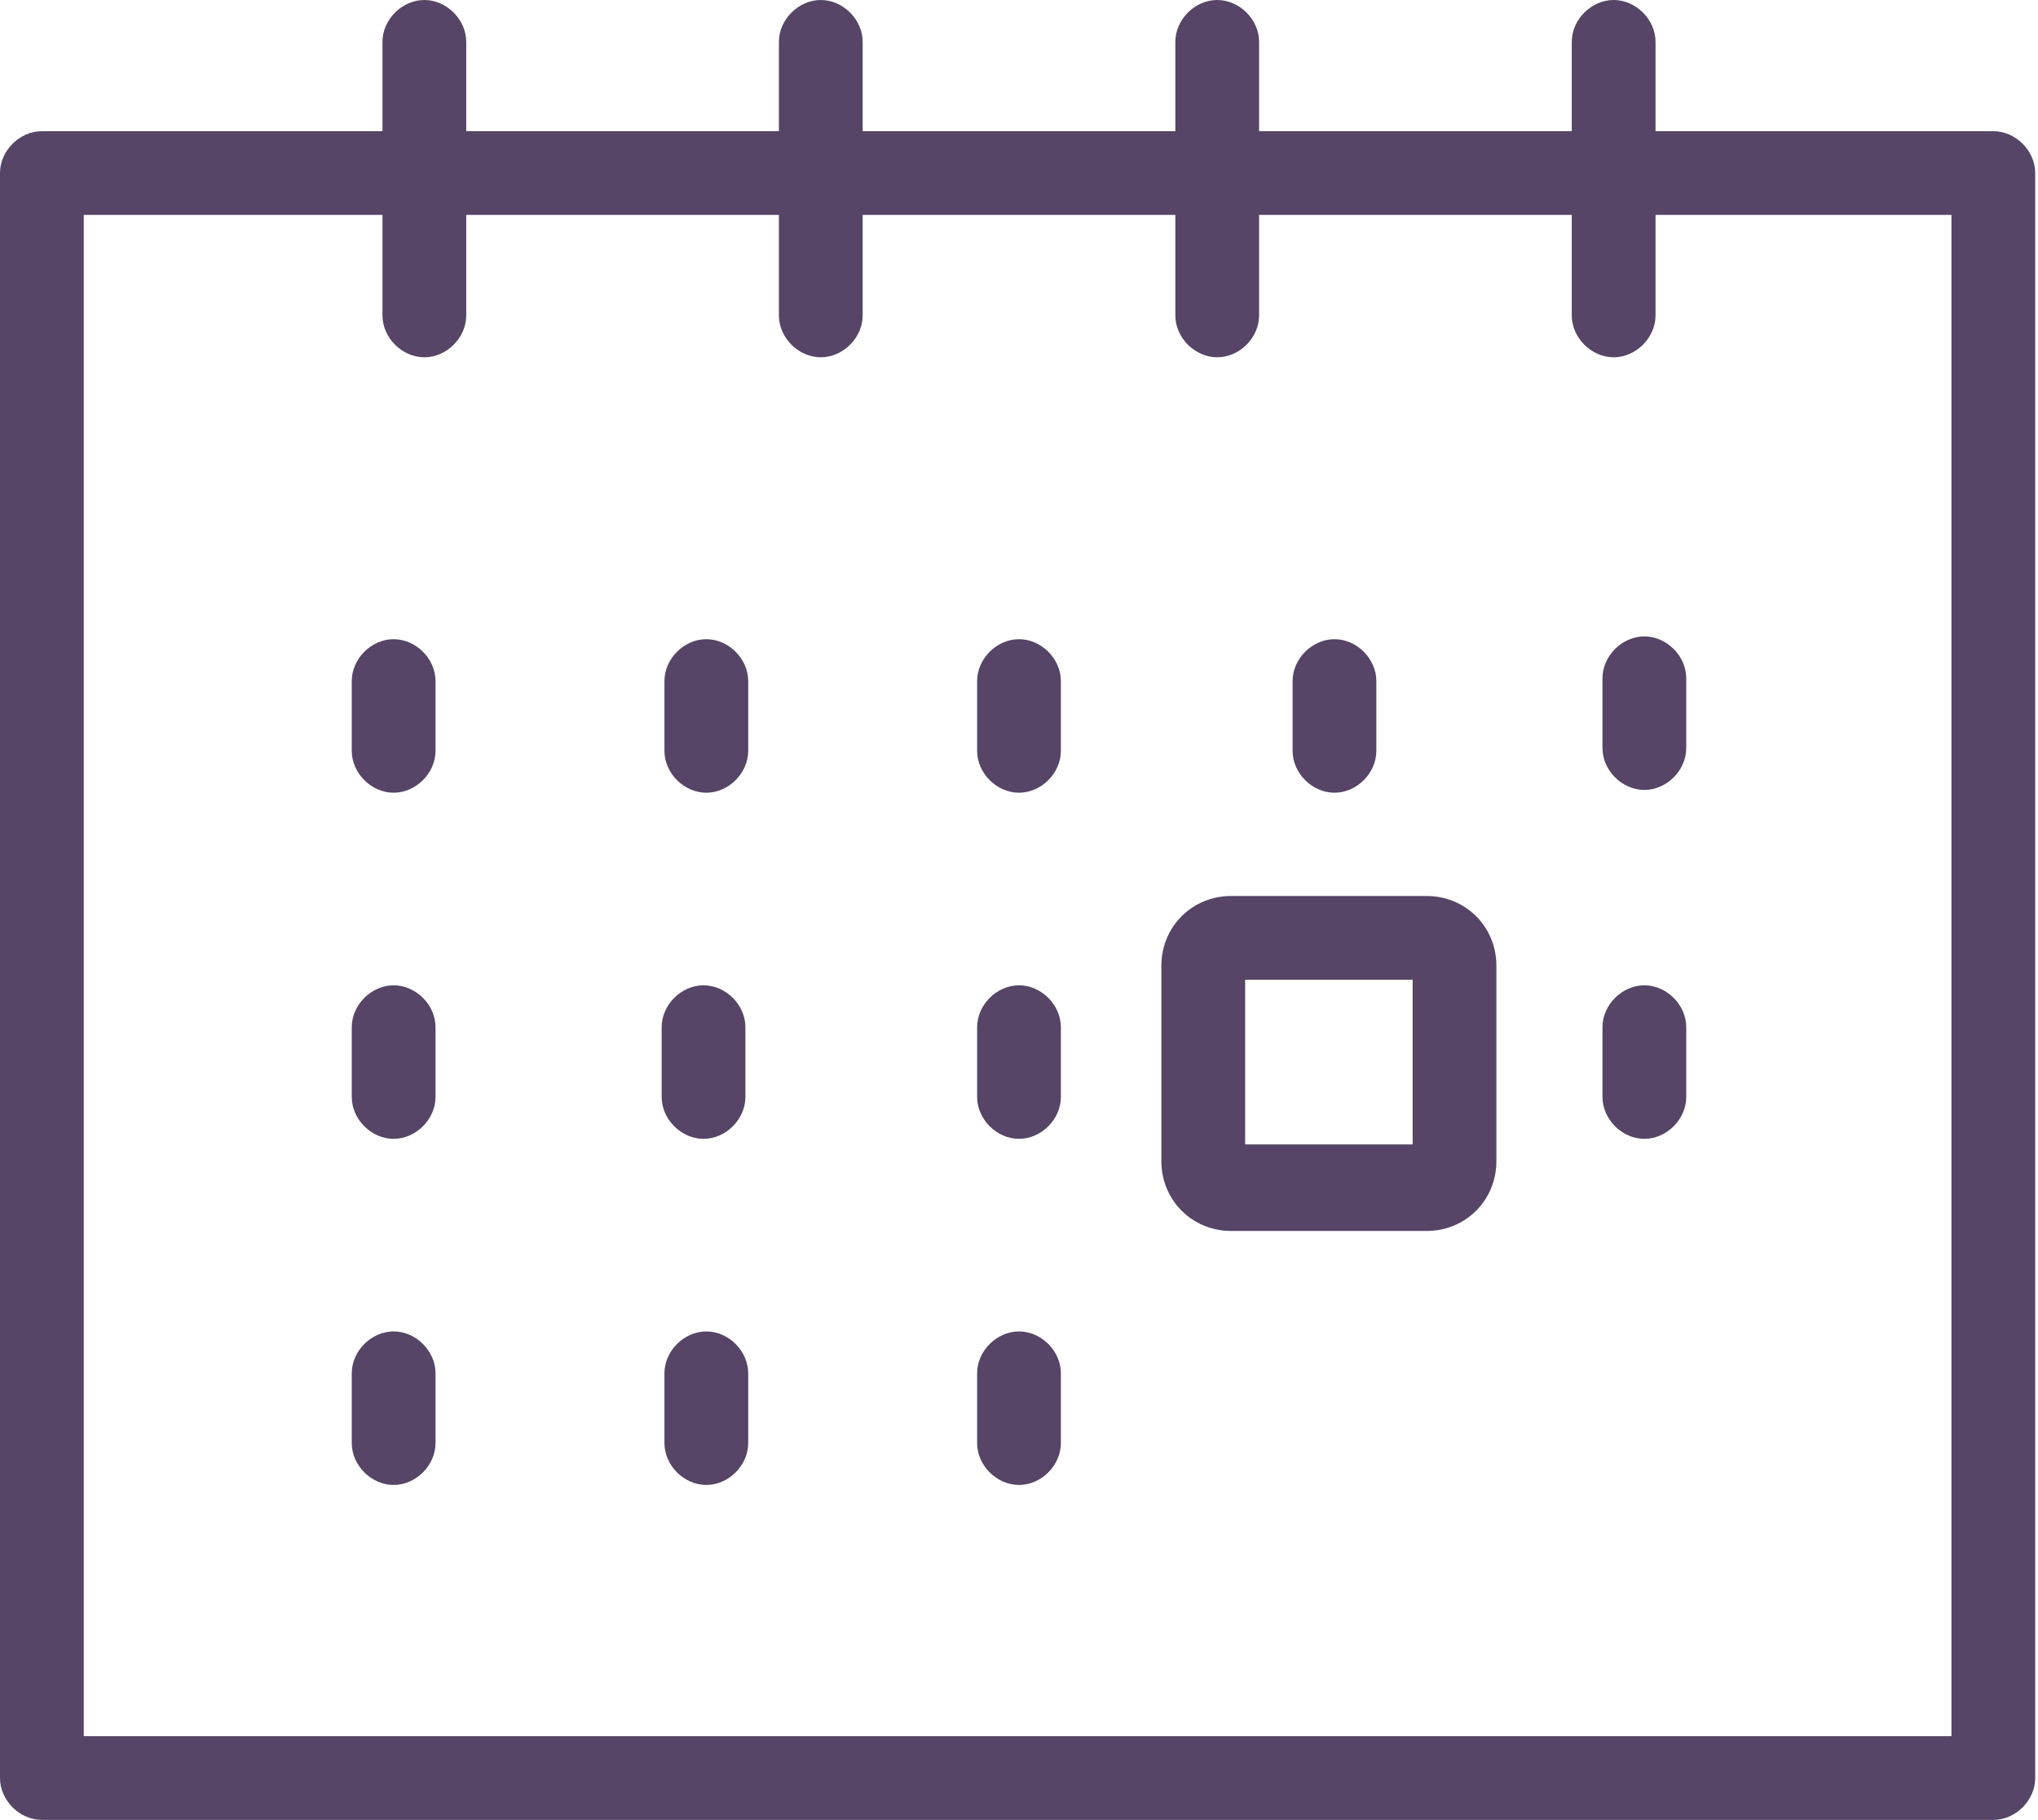
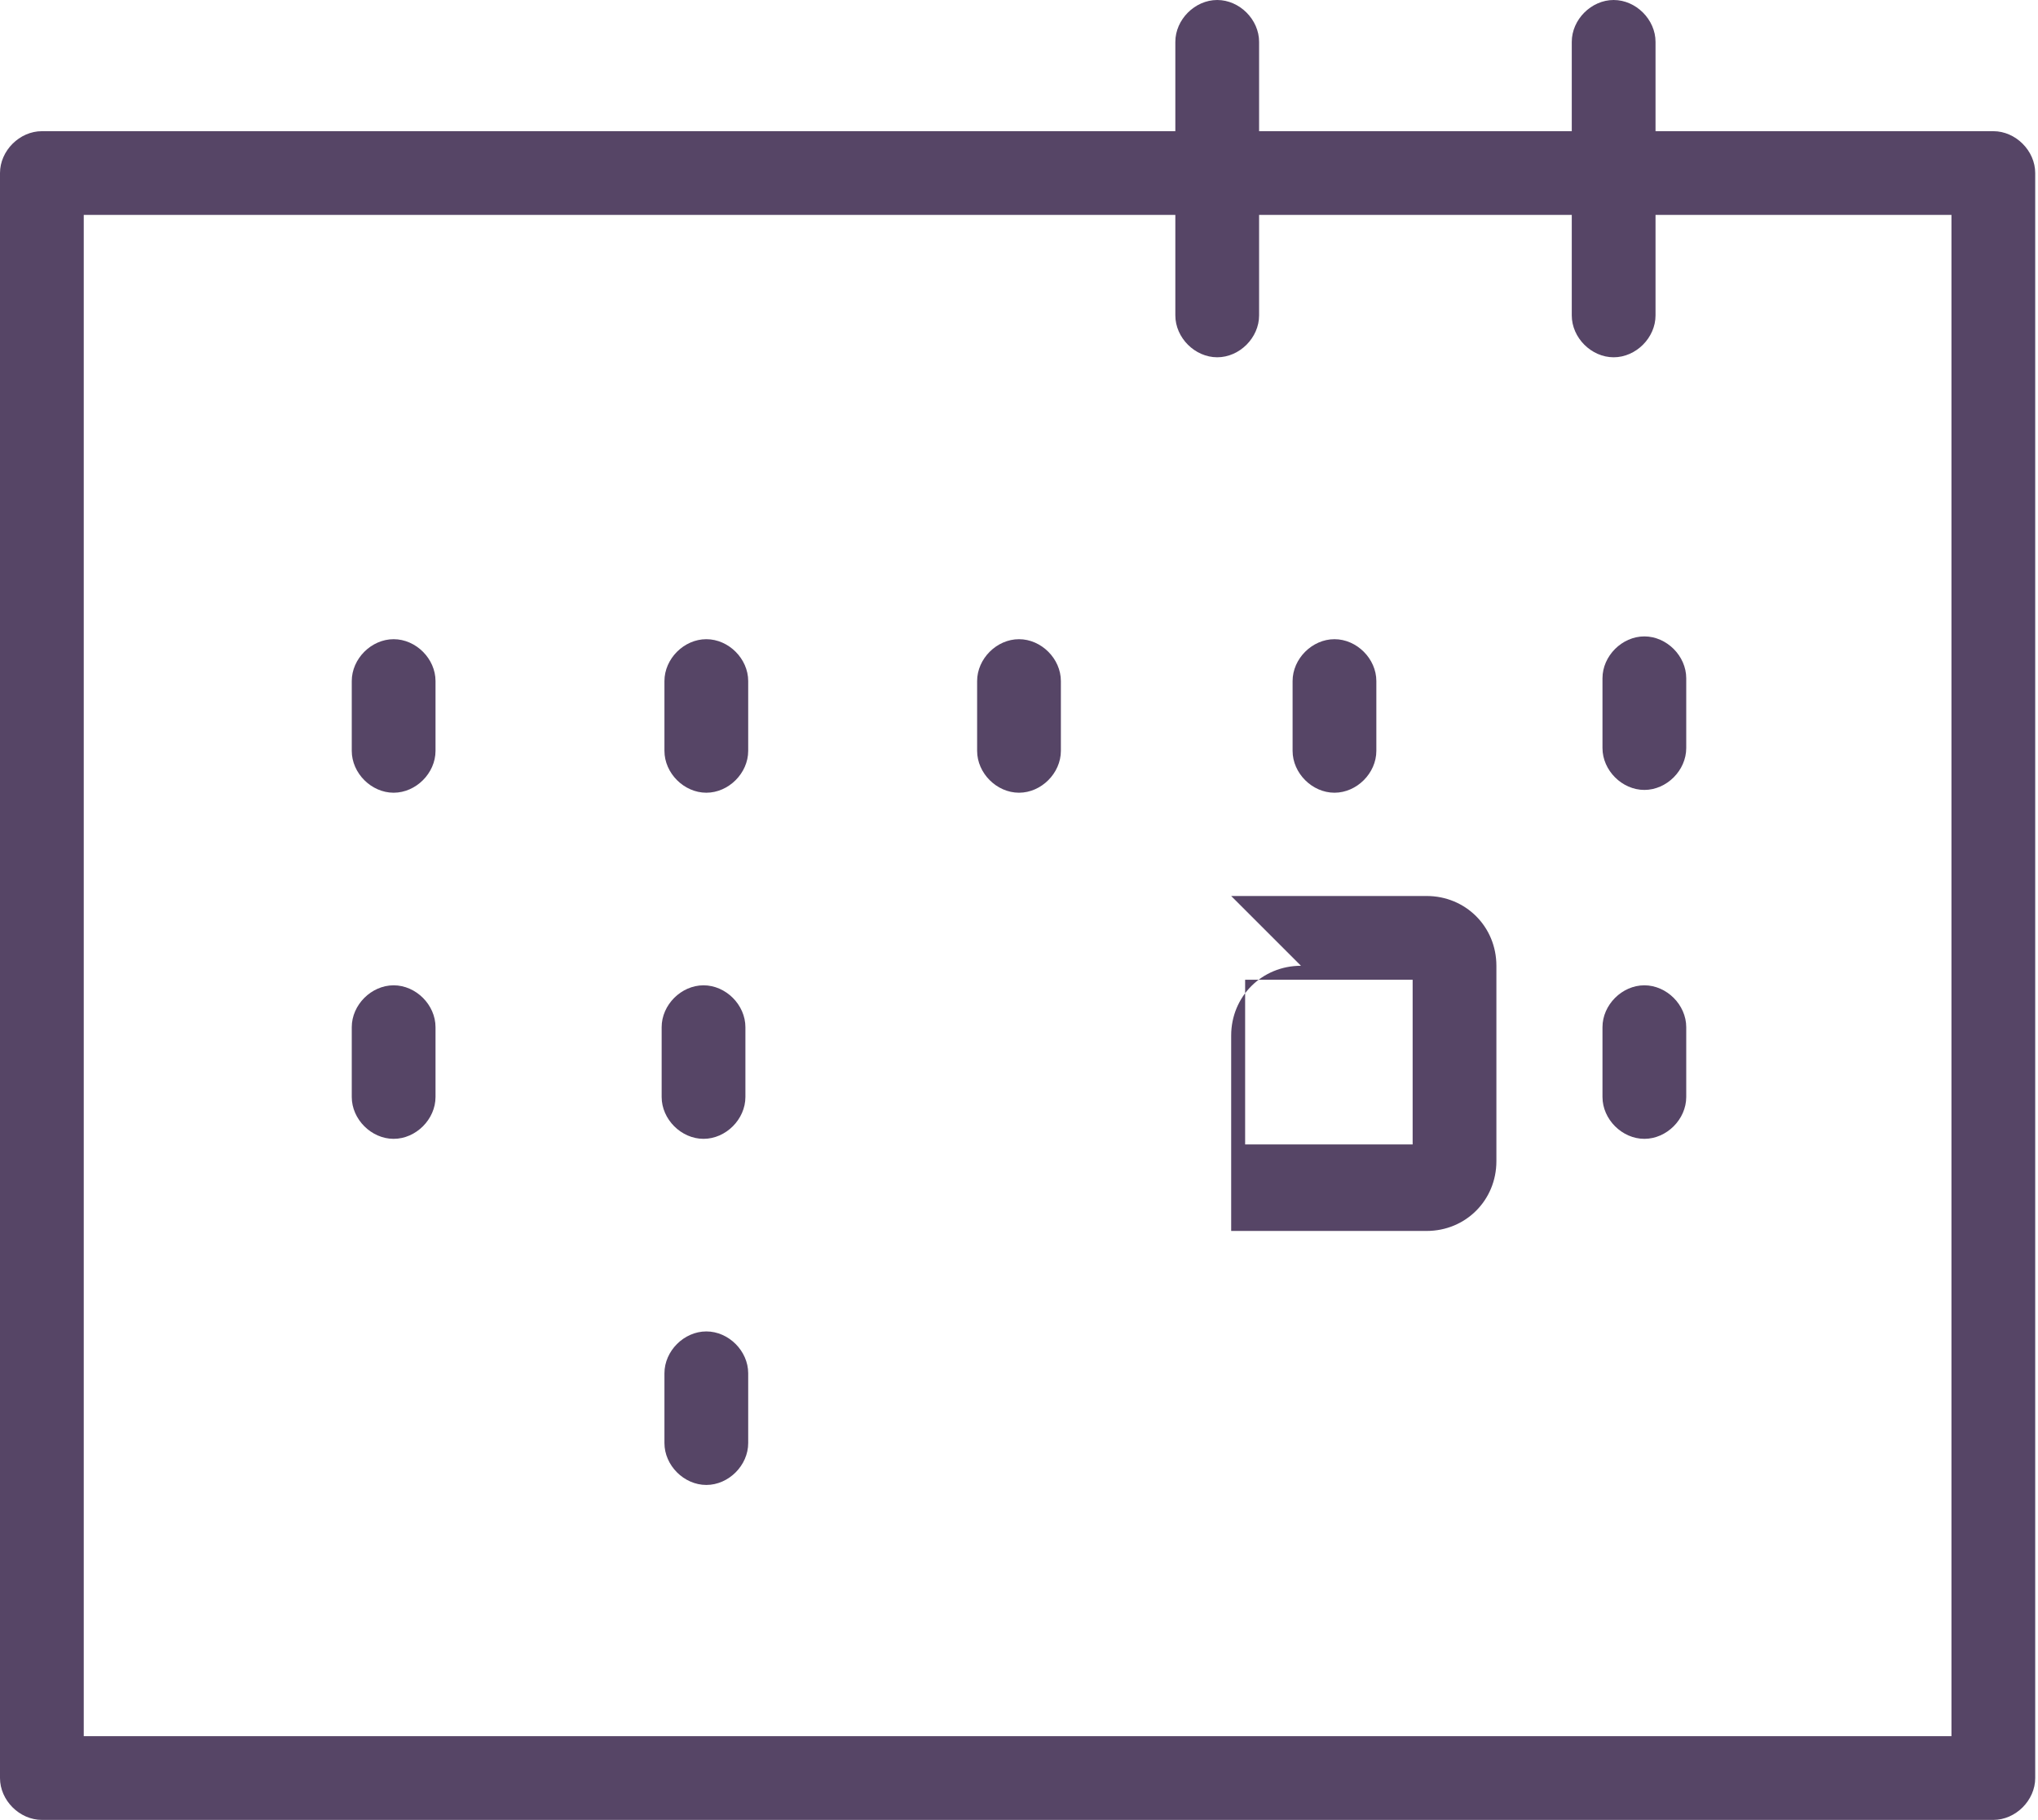
<svg xmlns="http://www.w3.org/2000/svg" id="Layer_1" data-name="Layer 1" version="1.1" viewBox="0 0 73 65.2">
  <defs>
    <style>
      .cls-1 {
        fill: #564566;
        stroke-width: 0px;
      }
    </style>
  </defs>
  <g id="Group_35" data-name="Group 35">
    <path id="Rectangle_25" data-name="Rectangle 25" class="cls-1" d="M1.5,4.7h69.9c.8,0,1.5.7,1.5,1.5v57.5c0,.8-.7,1.5-1.5,1.5H1.5c-.8,0-1.5-.7-1.5-1.5V6.2c0-.8.7-1.5,1.5-1.5ZM70,7.7H3v54.5h66.9V7.7Z" />
-     <path id="Line_3" data-name="Line 3" class="cls-1" d="M15.2,12.8c-.8,0-1.5-.7-1.5-1.5V1.5C13.7.7,14.4,0,15.2,0s1.5.7,1.5,1.5v9.8c0,.8-.7,1.5-1.5,1.5Z" />
-     <path id="Line_4" data-name="Line 4" class="cls-1" d="M29.4,12.8c-.8,0-1.5-.7-1.5-1.5V1.5c0-.8.7-1.5,1.5-1.5s1.5.7,1.5,1.5v9.8c0,.8-.7,1.5-1.5,1.5Z" />
    <path id="Line_5" data-name="Line 5" class="cls-1" d="M43.6,12.8c-.8,0-1.5-.7-1.5-1.5V1.5c0-.8.7-1.5,1.5-1.5s1.5.7,1.5,1.5v9.8c0,.8-.7,1.5-1.5,1.5Z" />
    <path id="Line_6" data-name="Line 6" class="cls-1" d="M57.8,12.8c-.8,0-1.5-.7-1.5-1.5V1.5c0-.8.7-1.5,1.5-1.5s1.5.7,1.5,1.5v9.8c0,.8-.7,1.5-1.5,1.5Z" />
  </g>
  <path id="Line_7" data-name="Line 7" class="cls-1" d="M14.1,28.4c-.8,0-1.5-.7-1.5-1.5v-2.5c0-.8.7-1.5,1.5-1.5s1.5.7,1.5,1.5v2.5c0,.8-.7,1.5-1.5,1.5Z" />
  <path id="Line_8" data-name="Line 8" class="cls-1" d="M25.3,28.4c-.8,0-1.5-.7-1.5-1.5v-2.5c0-.8.7-1.5,1.5-1.5s1.5.7,1.5,1.5v2.5c0,.8-.7,1.5-1.5,1.5Z" />
  <path id="Line_9" data-name="Line 9" class="cls-1" d="M36.5,28.4c-.8,0-1.5-.7-1.5-1.5v-2.5c0-.8.7-1.5,1.5-1.5s1.5.7,1.5,1.5v2.5c0,.8-.7,1.5-1.5,1.5Z" />
  <path id="Line_10" data-name="Line 10" class="cls-1" d="M47.8,28.4c-.8,0-1.5-.7-1.5-1.5v-2.5c0-.8.7-1.5,1.5-1.5s1.5.7,1.5,1.5v2.5c0,.8-.7,1.5-1.5,1.5Z" />
-   <path id="Line_11" data-name="Line 11" class="cls-1" d="M14.1,53.2c-.8,0-1.5-.7-1.5-1.5v-2.5c0-.8.7-1.5,1.5-1.5s1.5.7,1.5,1.5v2.5c0,.8-.7,1.5-1.5,1.5Z" />
  <path id="Line_12" data-name="Line 12" class="cls-1" d="M25.3,53.2c-.8,0-1.5-.7-1.5-1.5v-2.5c0-.8.7-1.5,1.5-1.5s1.5.7,1.5,1.5v2.5c0,.8-.7,1.5-1.5,1.5Z" />
-   <path id="Line_13" data-name="Line 13" class="cls-1" d="M36.5,53.2c-.8,0-1.5-.7-1.5-1.5v-2.5c0-.8.7-1.5,1.5-1.5s1.5.7,1.5,1.5v2.5c0,.8-.7,1.5-1.5,1.5Z" />
  <path id="Line_14" data-name="Line 14" class="cls-1" d="M58.9,28.3c-.8,0-1.5-.7-1.5-1.5v-2.5c0-.8.7-1.5,1.5-1.5s1.5.7,1.5,1.5v2.5c0,.8-.7,1.5-1.5,1.5Z" />
  <path id="Line_15" data-name="Line 15" class="cls-1" d="M14.1,40.8c-.8,0-1.5-.7-1.5-1.5v-2.5c0-.8.7-1.5,1.5-1.5s1.5.7,1.5,1.5v2.5c0,.8-.7,1.5-1.5,1.5Z" />
  <g id="Group_37" data-name="Group 37">
-     <path id="Rectangle_27" data-name="Rectangle 27" class="cls-1" d="M44.1,32.1h7c1.4,0,2.5,1.1,2.5,2.5v7c0,1.4-1.1,2.5-2.5,2.5h-7c-1.4,0-2.5-1.1-2.5-2.5v-7c0-1.4,1.1-2.5,2.5-2.5ZM50.6,35.1h-6v5.9h6v-5.9Z" />
+     <path id="Rectangle_27" data-name="Rectangle 27" class="cls-1" d="M44.1,32.1h7c1.4,0,2.5,1.1,2.5,2.5v7c0,1.4-1.1,2.5-2.5,2.5h-7v-7c0-1.4,1.1-2.5,2.5-2.5ZM50.6,35.1h-6v5.9h6v-5.9Z" />
    <path id="Line_16" data-name="Line 16" class="cls-1" d="M58.9,40.8c-.8,0-1.5-.7-1.5-1.5v-2.5c0-.8.7-1.5,1.5-1.5s1.5.7,1.5,1.5v2.5c0,.8-.7,1.5-1.5,1.5Z" />
-     <path id="Line_17" data-name="Line 17" class="cls-1" d="M36.5,40.8c-.8,0-1.5-.7-1.5-1.5v-2.5c0-.8.7-1.5,1.5-1.5s1.5.7,1.5,1.5v2.5c0,.8-.7,1.5-1.5,1.5Z" />
    <path id="Line_18" data-name="Line 18" class="cls-1" d="M25.2,40.8c-.8,0-1.5-.7-1.5-1.5v-2.5c0-.8.7-1.5,1.5-1.5s1.5.7,1.5,1.5v2.5c0,.8-.7,1.5-1.5,1.5Z" />
  </g>
</svg>